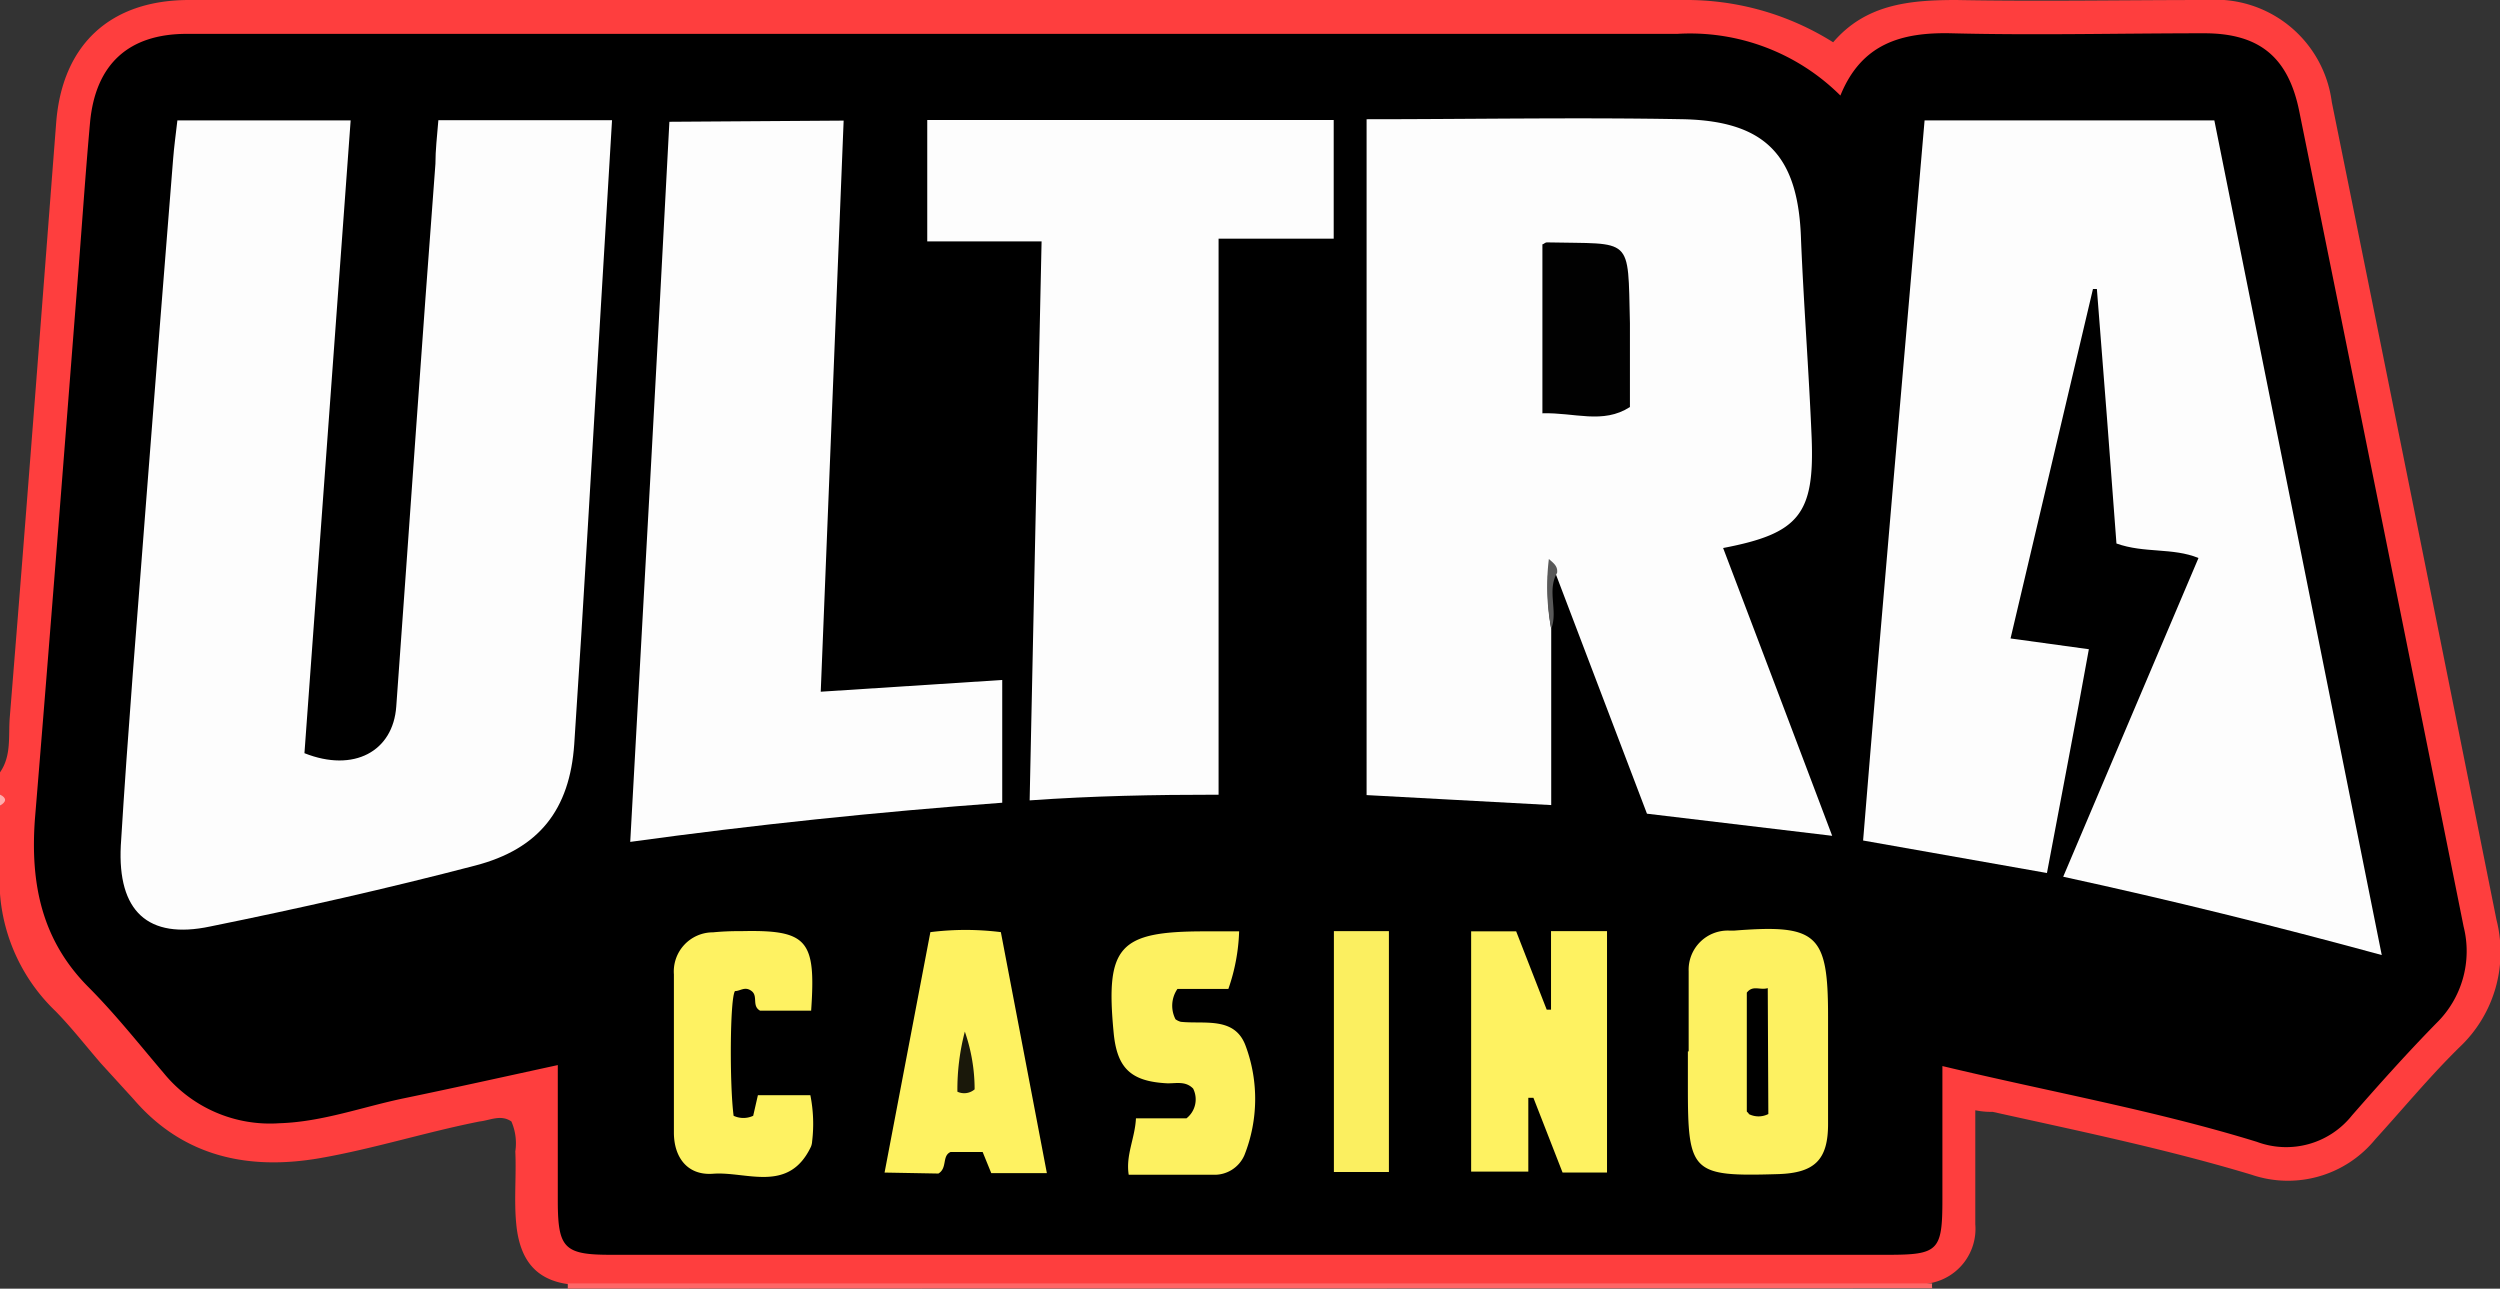
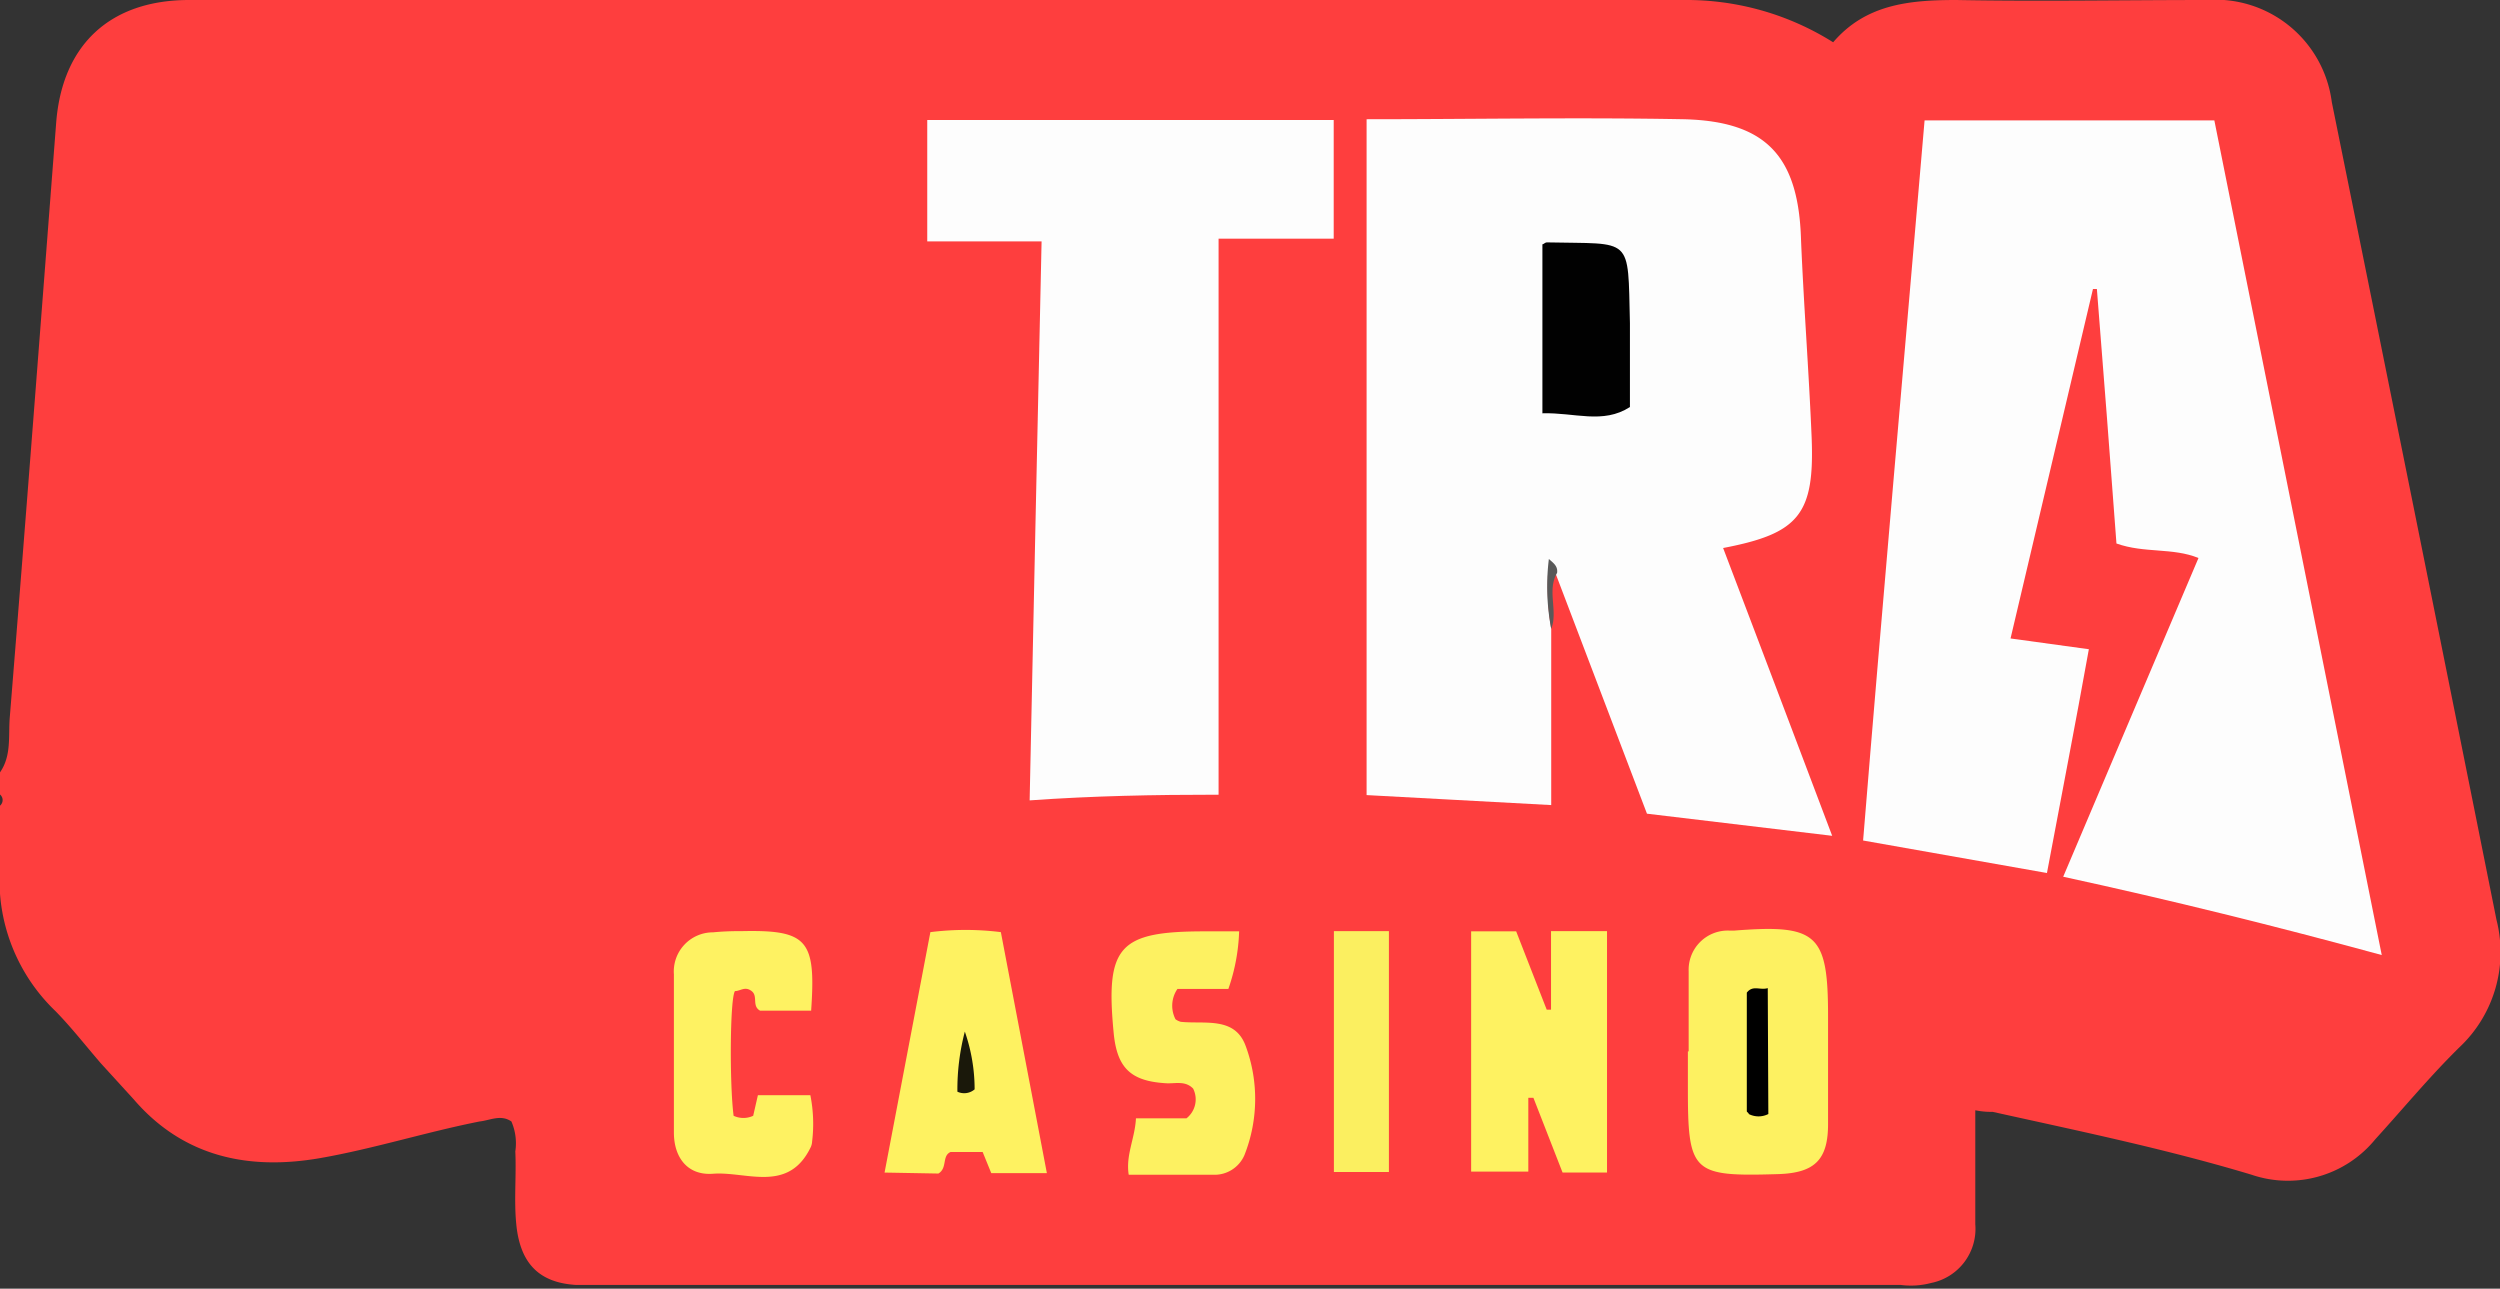
<svg xmlns="http://www.w3.org/2000/svg" id="Layer_1" data-name="Layer 1" viewBox="0 0 127.69 65.82">
  <rect x="0" y="0" width="127.69" height="65.82" fill="#333333" stroke="none" />
  <defs>
    <style>.cls-1{fill:#fe3e3e;}.cls-2{fill:#fe6666;}.cls-3{fill:#feacac;}.cls-4{fill:#fdfdfd;}.cls-5{fill:#fef261;}.cls-6{fill:#fdf161;}.cls-7{fill:#fef262;}.cls-8{fill:#fbef60;}.cls-9{fill:#595959;}.cls-10{fill:#010101;}.cls-11{fill:#1a180a;}</style>
  </defs>
  <path class="cls-1" d="M0,39.45c.6-.86.42-1.88.5-2.82C1.32,26.5,2.09,16.38,2.87,6.26,3.18,2.28,5.63,0,9.66,0Q47.81,0,86,0a14.07,14.07,0,0,1,7.63,2.16C95.29.22,97.51,0,99.92,0c4.26.08,8.52,0,12.78,0a6,6,0,0,1,6.4,5.22q4.23,20.88,8.41,41.76a6.67,6.67,0,0,1-1.88,6.5c-1.52,1.49-2.88,3.14-4.31,4.71A5.76,5.76,0,0,1,115,60c-4.35-1.31-8.8-2.23-13.22-3.21-.23,0-.46,0-.89-.08,0,2,0,3.9,0,5.82a2.82,2.82,0,0,1-2.26,3,4,4,0,0,1-1.54.1H29.43c-1.85-.11-2.83-1.05-3.05-3-.14-1.27,0-2.55-.06-3.82a2.79,2.79,0,0,0-.2-1.53c-.54-.37-1.08-.06-1.62,0-2.73.54-5.4,1.39-8.14,1.87-3.67.64-7-.06-9.53-3L5.16,54.32c-.77-.89-1.5-1.83-2.32-2.67a9.27,9.27,0,0,1-2.84-6V41.15a.37.37,0,0,0,0-.57Z" />
-   <path class="cls-2" d="M29,65.82l0-.27,69.69,0a.74.74,0,0,0,0,.25Z" />
-   <path class="cls-3" d="M0,40.58c.37.19.32.38,0,.57Z" />
-   <path d="M94,4.88c1.07-2.64,3.1-3.24,5.66-3.18,4.3.11,8.61,0,12.92,0,2.8,0,4.3,1.2,4.86,4q4.22,20.81,8.39,41.62a5.14,5.14,0,0,1-1.39,4.94c-1.49,1.52-2.91,3.11-4.31,4.71a4.29,4.29,0,0,1-4.86,1.35c-5.19-1.6-10.55-2.55-16.06-3.87v6.81c0,2.63-.2,2.83-2.8,2.83H31.2c-2.37,0-2.7-.33-2.71-2.69v-7c-2.71.59-5.27,1.16-7.83,1.69-2.13.44-4.18,1.21-6.38,1.28a7,7,0,0,1-5.9-2.54c-1.26-1.48-2.46-3-3.83-4.38-2.42-2.41-3-5.3-2.77-8.57.77-9.32,1.49-18.64,2.22-28,.2-2.55.37-5.09.6-7.63.28-3,2-4.52,4.93-4.52l76.14,0A10.88,10.88,0,0,1,94,4.88Z" />
-   <path class="cls-4" d="M22.39,6.14h8.87c-.19,3.22-.38,6.37-.57,9.52-.45,7.45-.86,14.9-1.36,22.35-.23,3.34-1.79,5.35-5.06,6.2-4.48,1.17-9,2.19-13.53,3.11C7.54,48,6,46.53,6.17,43.19c.36-5.89.85-11.78,1.3-17.66S8.38,13.94,8.84,8.15c.05-.65.14-1.3.22-2h8.85q-1.18,16.24-2.36,32.32c2.52,1,4.53-.09,4.69-2.39.67-9.24,1.3-18.48,2-27.71C22.24,7.66,22.32,7,22.39,6.14Z" />
  <path class="cls-4" d="M104.55,44.59l-9.39-1.66c1-12.27,2.09-24.49,3.14-36.78h14.8l8.55,42.63c-5.43-1.48-10.75-2.8-16.27-4,2.31-5.44,4.59-10.83,6.91-16.28-1.33-.54-2.76-.23-4.19-.74-.32-4.29-.65-8.64-1-13l-.2,0c-1.4,5.92-2.79,11.84-4.21,17.85l4,.55C106,37,105.27,40.75,104.55,44.59Z" />
  <path class="cls-4" d="M79.23,32.12v9l-9.43-.51V6.09c-.11.09,0,0,0,0,5.39,0,10.79-.1,16.19,0,4.25.1,5.88,1.92,6,6.18.14,3.35.4,6.7.54,10.05.16,3.95-.64,4.93-4.52,5.67,1.84,4.84,3.67,9.67,5.57,14.7l-9.46-1.13-4.68-12.3c-.34-.19-.39,0-.38.29A12.28,12.28,0,0,0,79.23,32.12Z" />
  <path class="cls-4" d="M62.24,40.59c-3.33,0-6.4.06-9.65.29.2-9.54.4-19,.61-28.55H47.36V6.13H68.12v6.06H62.24Z" />
-   <path class="cls-4" d="M43.09,6.16c-.39,9.77-.78,19.43-1.17,29.17l9.27-.6V41c-6.36.47-12.61,1.12-19,2,.68-12.3,1.36-24.48,2-36.78Z" />
  <path class="cls-5" d="M79.22,47.56h2.86V59.89H79.81l-1.49-3.82-.26,0v3.77H75.14V47.57h2.3l1.56,4,.22,0Z" />
  <path class="cls-6" d="M86.25,53.7c0-1.37,0-2.74,0-4.1a2,2,0,0,1,2.06-2.07l.28,0c4.23-.33,4.78.17,4.78,4.37,0,1.84,0,3.68,0,5.51s-.68,2.51-2.59,2.56c-4.36.13-4.57-.07-4.57-4.41V53.7Z" />
  <path class="cls-5" d="M45.18,59.89l2.34-12.28a14.43,14.43,0,0,1,3.6,0c.78,4.09,1.56,8.16,2.35,12.31H50.63l-.44-1.08H48.55c-.45.2-.15.82-.62,1.1Z" />
  <path class="cls-6" d="M62.74,50.51h-2.6a1.51,1.51,0,0,0-.1,1.55.82.82,0,0,0,.27.13c1.22.13,2.77-.29,3.32,1.25A7.78,7.78,0,0,1,63.56,59a1.66,1.66,0,0,1-1.62,1H57.65c-.16-1,.32-1.86.37-2.88H60.6a1.23,1.23,0,0,0,.34-1.52c-.4-.41-.9-.25-1.35-.27-1.83-.1-2.54-.77-2.71-2.59-.42-4.41.26-5.17,4.64-5.17h1.77A9.82,9.82,0,0,1,62.74,50.51Z" />
  <path class="cls-7" d="M41.43,51.62H38.82c-.43-.24-.09-.74-.43-1s-.57,0-.85,0c-.26.36-.28,4.78-.07,6.37a1.18,1.18,0,0,0,1,0l.24-1.05h2.68a7.48,7.48,0,0,1,.09,2.36.82.82,0,0,1-.06.27c-1.14,2.4-3.29,1.25-5,1.38-1.32.1-2-.85-2-2.1,0-2.69,0-5.39,0-8.08a2,2,0,0,1,2-2.15,13.3,13.3,0,0,1,1.41-.06C41.26,47.48,41.68,48,41.43,51.62Z" />
  <path class="cls-8" d="M68.13,47.56h2.81v12.3H68.13Z" />
  <path class="cls-9" d="M79.23,32.12a11.51,11.51,0,0,1-.12-3.57c.22.2.47.36.42.71C79,30.17,79.59,31.2,79.23,32.12Z" />
  <path class="cls-10" d="M78.78,21.11V12.48c.06,0,.14-.1.22-.1,4.42.1,4.14-.38,4.25,4.12,0,1.41,0,2.81,0,4.29C81.87,21.68,80.42,21.06,78.78,21.11Z" />
  <path d="M90.32,56.9a1.1,1.1,0,0,1-1,0c0-.06-.1-.1-.1-.14V50.7c.31-.4.67-.11,1.07-.23Z" />
  <path class="cls-11" d="M49.78,55.64a.82.82,0,0,1-.88.12,11.67,11.67,0,0,1,.38-3.07A9,9,0,0,1,49.78,55.64Z" />
</svg>